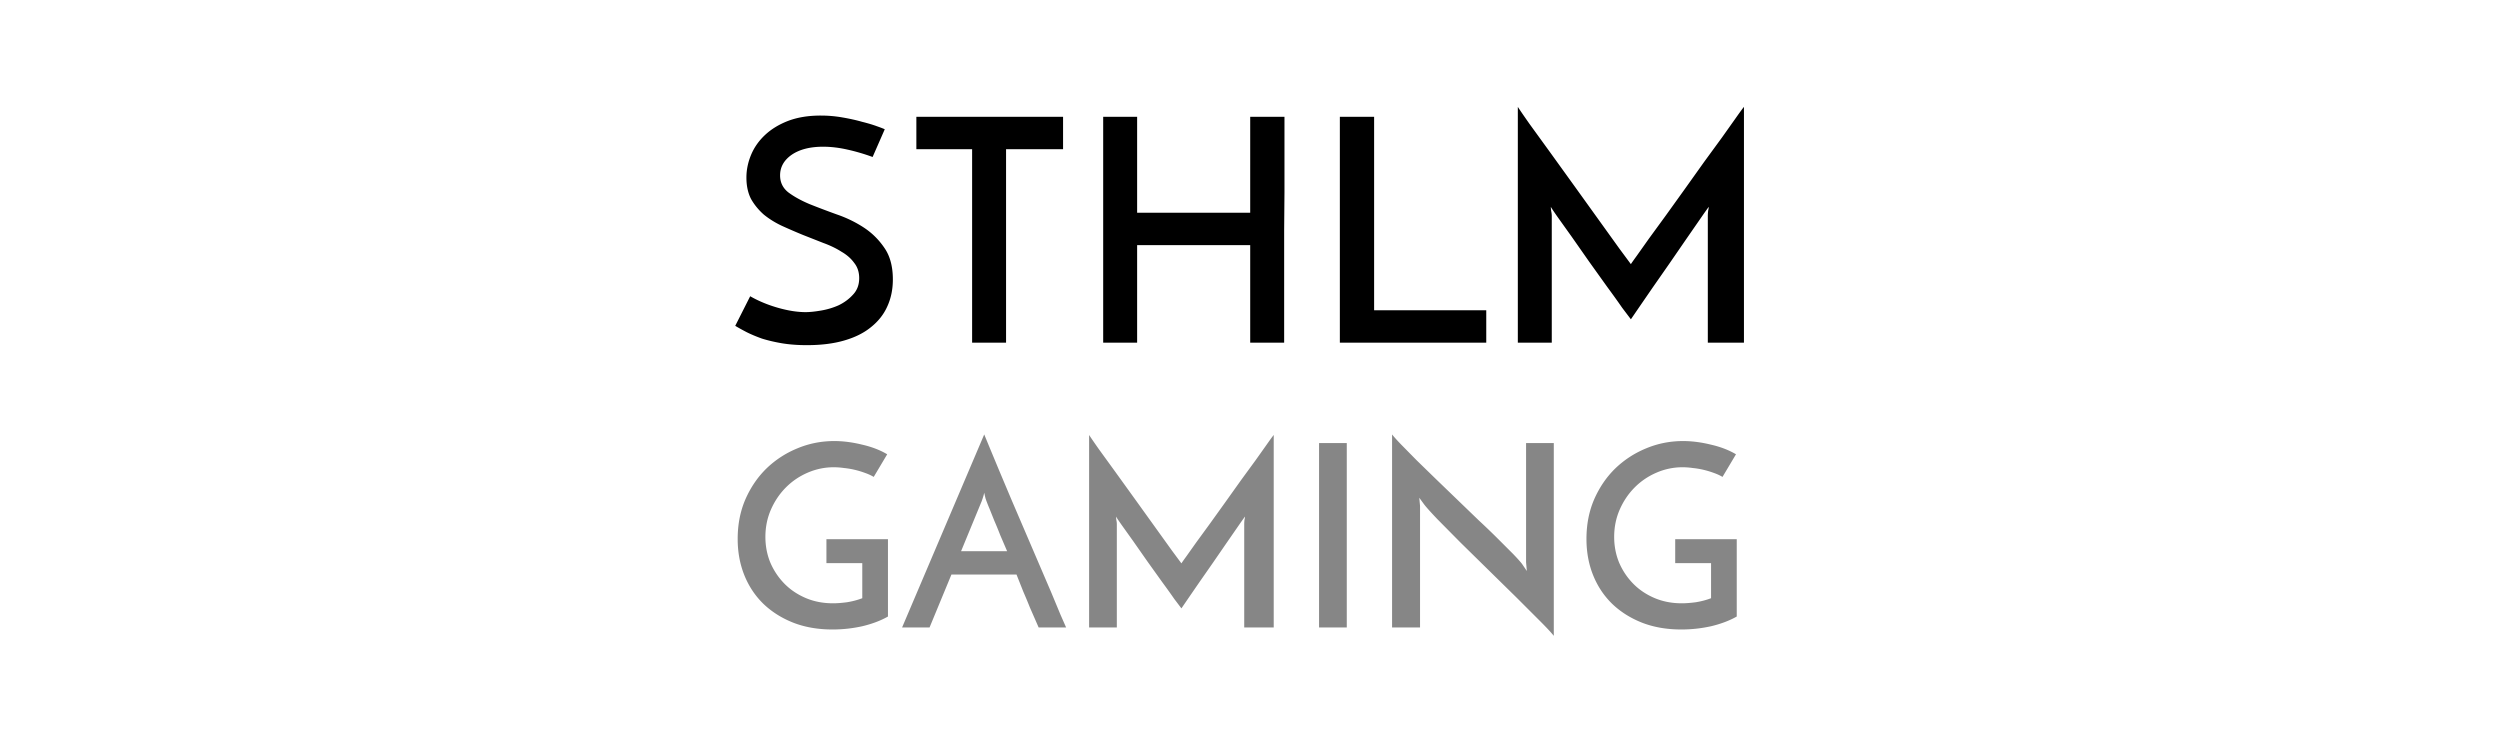
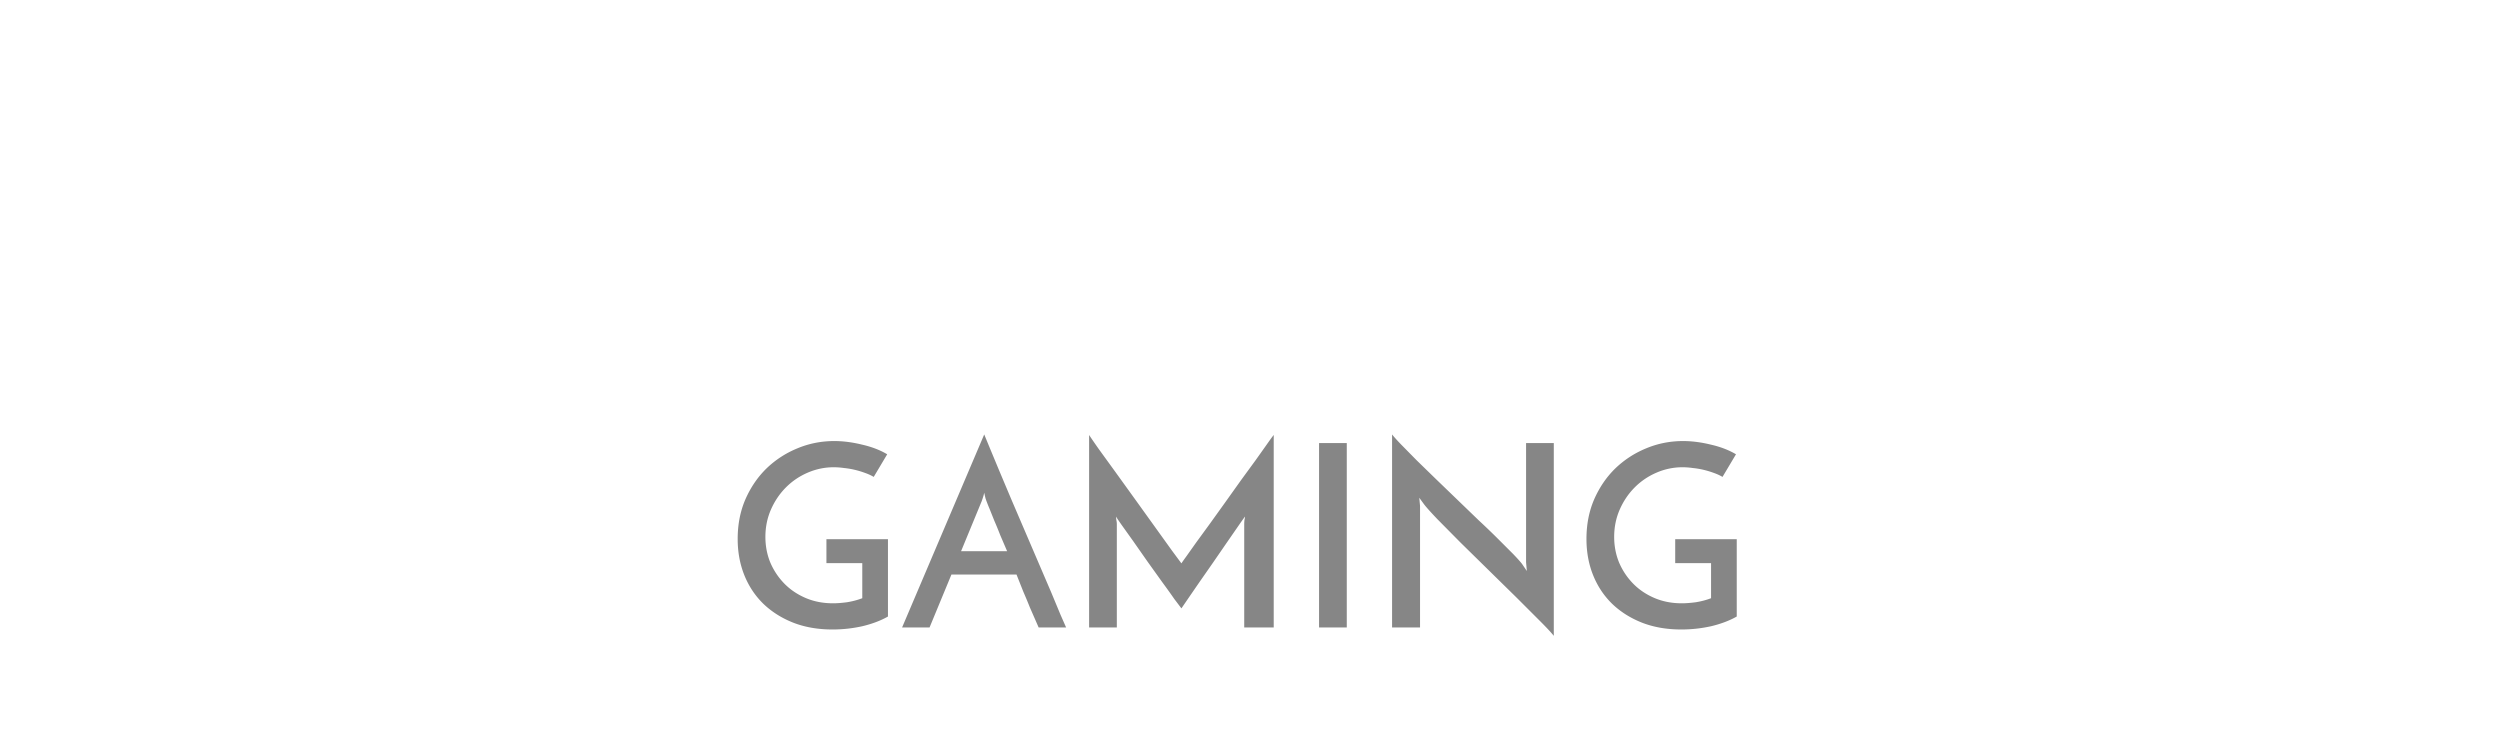
<svg xmlns="http://www.w3.org/2000/svg" width="120" height="35" fill="none" viewBox="0 0 1643 1147">
-   <path d="M246.96 203.35l-19.1 43.6c-13.393-4.9-26.787-8.82-40.18-11.76-13.067-2.94-25.643-4.4-37.73-4.4-20.58 0-37.077 4.247-49.5 12.74-12.087 8.493-18.13 19.273-18.13 32.34 0 11.107 4.4 20.1 13.23 26.95 8.82 6.533 19.763 12.577 32.83 18.13 13.067 5.227 27.277 10.617 42.63 16.17 15.353 5.227 29.563 12.087 42.63 20.58s24 19.273 32.83 32.34c8.82 12.74 13.23 29.237 13.23 49.5 0 15.68-2.94 29.9-8.82 42.63-5.553 12.413-14.047 23.193-25.48 32.34-11.107 9.147-25.153 16.17-42.14 21.07-16.66 4.9-36.26 7.35-58.8 7.35-14.373 0-27.44-.98-39.2-2.94-11.433-1.96-21.887-4.4-31.36-7.35-9.147-3.267-17.313-6.697-24.5-10.3-6.86-3.593-12.74-6.86-17.64-9.8L35.28 466c13.067 7.513 27.603 13.557 43.6 18.13s30.543 6.86 43.6 6.86c6.533 0 14.537-.817 24-2.45 9.8-1.633 19.1-4.4 27.93-8.33 8.82-4.247 16.333-9.8 22.54-16.66 6.533-6.86 9.8-15.517 9.8-25.97 0-9.473-2.613-17.477-7.84-24-4.9-6.86-11.597-12.74-20.1-17.64-8.167-5.227-17.64-9.8-28.42-13.72l-32.34-12.74a992.14 992.14 0 0 1-32.83-14.21c-10.453-4.9-19.927-10.78-28.42-17.64-8.167-7.187-14.863-15.353-20.1-24.5-4.9-9.473-7.35-20.743-7.35-33.8 0-12.087 2.45-24 7.35-35.77S49 221.317 58.8 212.17s21.887-16.497 36.26-22.05c14.7-5.553 31.687-8.33 50.96-8.33 11.76 0 23.193.98 34.3 2.94 11.433 1.96 21.723 4.247 30.87 6.86 9.147 2.287 16.823 4.573 23.03 6.86 6.533 2.287 10.78 3.92 12.74 4.9zm280.49-19.6v50.96h-89.67V539h-53.4V234.7h-87.7v-50.96h230.8zM590.553 539V183.75h53.4v150.92h177.87V183.75h53.9v118.58l-.5 59.3V539h-53.4V385.63h-177.87V539h-53.4zm372.286 0V183.75h53.9v304.3h176.4V539h-230.3zm279.93-370.93c2.94 4.573 8.98 13.393 18.13 26.46l32.34 44.6 39.2 54.4 70.07 97.5 18.13 24.5c.98-1.633 4.08-6.043 9.3-13.23l19.1-26.95 26.46-36.26 29.9-41.65 30.38-42.63 27.93-38.22 21.56-30.38c6.2-8.82 10.62-14.863 13.23-18.13V539h-56.84V340.06c0-2.613.16-5.4.5-8.33.65-2.94.98-5.063.98-6.37-2.94 3.92-7.68 10.617-14.2 20.1l-22.05 31.85-25.97 37.73-25.97 37.24-21.56 31.36-12.74 18.62-13.72-18.13c-6.53-9.473-14.37-20.417-23.52-32.83l-28.42-39.7-27.44-39.2-22.05-30.87c-6.2-8.82-9.8-14.2-10.78-16.17 0 1.307.16 3.43.5 6.37.65 2.94.98 5.717.98 8.33V539h-53.4V168.07z" fill="#000" />
  <path d="M252 848.2v121.6c-11.2 6.4-24.533 11.467-40 15.2-15.467 3.467-31.2 5.2-47.2 5.2-22.933 0-43.6-3.6-62-10.8-18.133-7.2-33.733-17.067-46.8-29.6-13.067-12.8-23.067-27.867-30-45.2s-10.4-36.267-10.4-56.8c0-22.667 4-43.333 12-62 8.267-18.933 19.333-35.2 33.2-48.8a153.47 153.47 0 0 1 48.4-31.6c18.4-7.733 37.867-11.6 58.4-11.6 13.867 0 28.4 1.867 43.6 5.6 15.2 3.467 28.4 8.533 39.6 15.2l-21.2 35.6c-4-2.4-8.667-4.533-14-6.4-5.067-1.867-10.4-3.467-16-4.8s-11.2-2.267-16.8-2.8c-5.6-.8-10.933-1.2-16-1.2-14.133 0-27.733 2.8-40.8 8.4s-24.533 13.333-34.4 23.2-17.733 21.467-23.6 34.8-8.8 27.733-8.8 43.2c0 14.133 2.533 27.467 7.6 40 5.333 12.533 12.667 23.6 22 33.2s20.533 17.2 33.6 22.8 27.467 8.4 43.2 8.4c6.133 0 13.333-.533 21.6-1.6 8.533-1.333 16.667-3.467 24.4-6.4v-55.2h-56.4v-37.6H252zM489.028 987l-14-32c-2.933-7.467-6.267-15.467-10-24l-10.8-27.2h-102.4l-34.4 83.2h-43.2l129.2-303.6 8.4 20.4 14.8 35.6 19.2 45.6 62.8 146.4 14.8 35.6 8.8 20h-43.2zm-122-120h72.4l-10.8-25.2c-3.2-8.267-6.267-15.733-9.2-22.4l-7.2-18c-2.133-5.067-3.733-9.067-4.8-12-.267-.533-.933-2.4-2-5.6-.8-3.2-1.467-6.133-2-8.8-.533 2.667-1.333 5.6-2.4 8.8s-1.733 5.067-2 5.6l-32 77.6zm201.385-182.8c2.4 3.733 7.333 10.933 14.8 21.6l26.4 36.4 32 44.4 57.2 79.6 14.8 20c.8-1.333 3.333-4.933 7.6-10.8l15.6-22 21.6-29.6 24.4-34 24.8-34.8 22.8-31.2 17.6-24.8c5.066-7.2 8.666-12.133 10.8-14.8V987h-46.4V824.6c0-2.133.133-4.4.4-6.8.533-2.4.8-4.133.8-5.2-2.4 3.2-6.267 8.667-11.6 16.4l-18 26-21.2 30.8-21.2 30.4-17.6 25.6-10.4 15.2-11.2-14.8c-5.334-7.733-11.734-16.667-19.2-26.8l-23.2-32.4-22.4-32-18-25.2c-5.067-7.2-8-11.6-8.8-13.2 0 1.067.133 2.8.4 5.2.533 2.4.8 4.667.8 6.8V987h-43.6V684.2zM930.13 697h43.6v290h-43.6V697zm369.25 0v303.2c-3.74-4.8-10.94-12.533-21.6-23.2l-36.8-36.8-88.4-86.8-36.4-36.8c-10.4-10.933-17.34-18.667-20.8-23.2l-7.6-10.4 1.2 12.8V987h-44V683.4c2.93 3.733 7.73 9.067 14.4 16l24 24.4 30.4 29.6 67.2 64.8c11.2 10.4 21.33 20.133 30.4 29.2l24 24c6.67 6.933 11.34 12.133 14 15.6l7.6 11.2-1.2-13.6V697h43.6zm287.78 151.2v121.6c-11.2 6.4-24.54 11.467-40 15.2-15.47 3.467-31.2 5.2-47.2 5.2-22.94 0-43.6-3.6-62-10.8-18.14-7.2-33.74-17.067-46.8-29.6-13.07-12.8-23.07-27.867-30-45.2-6.94-17.333-10.4-36.267-10.4-56.8 0-22.667 4-43.333 12-62 8.26-18.933 19.33-35.2 33.2-48.8 14.13-13.6 30.26-24.133 48.4-31.6 18.4-7.733 37.86-11.6 58.4-11.6 13.86 0 28.4 1.867 43.6 5.6 15.2 3.467 28.4 8.533 39.6 15.2l-21.2 35.6c-4-2.4-8.67-4.533-14-6.4-5.07-1.867-10.4-3.467-16-4.8s-11.2-2.267-16.8-2.8c-5.6-.8-10.94-1.2-16-1.2a102.49 102.49 0 0 0-40.8 8.4c-13.07 5.6-24.54 13.333-34.4 23.2-9.87 9.867-17.74 21.467-23.6 34.8-5.87 13.333-8.8 27.733-8.8 43.2 0 14.133 2.53 27.467 7.6 40 5.33 12.533 12.66 23.6 22 33.2 9.33 9.6 20.53 17.2 33.6 22.8 13.06 5.6 27.46 8.4 43.2 8.4 6.13 0 13.33-.533 21.6-1.6 8.53-1.333 16.66-3.467 24.4-6.4v-55.2h-56.4v-37.6h96.8z" fill="#868686" />
</svg>